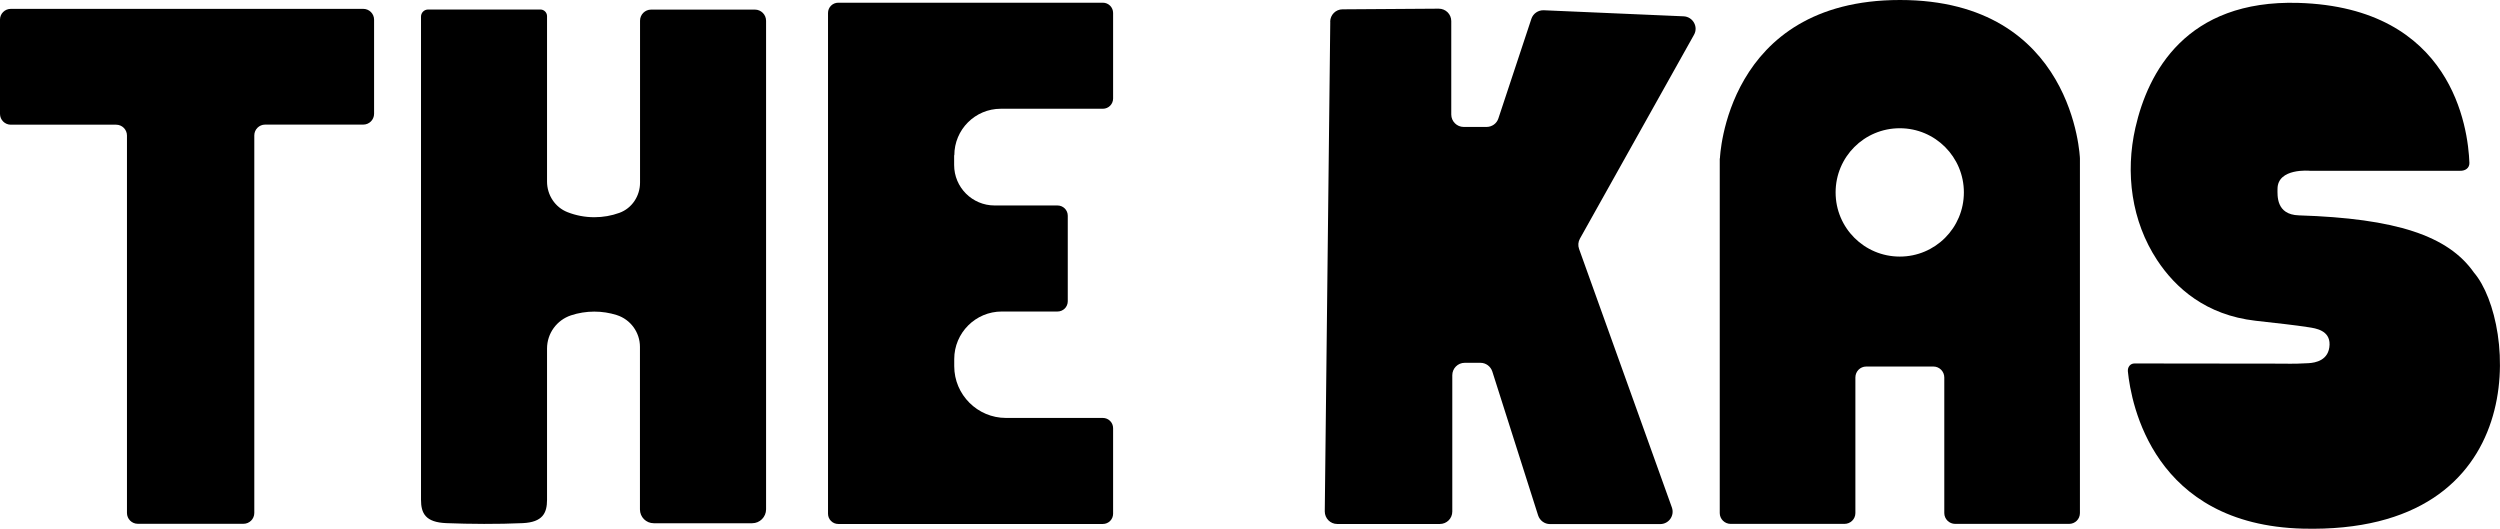
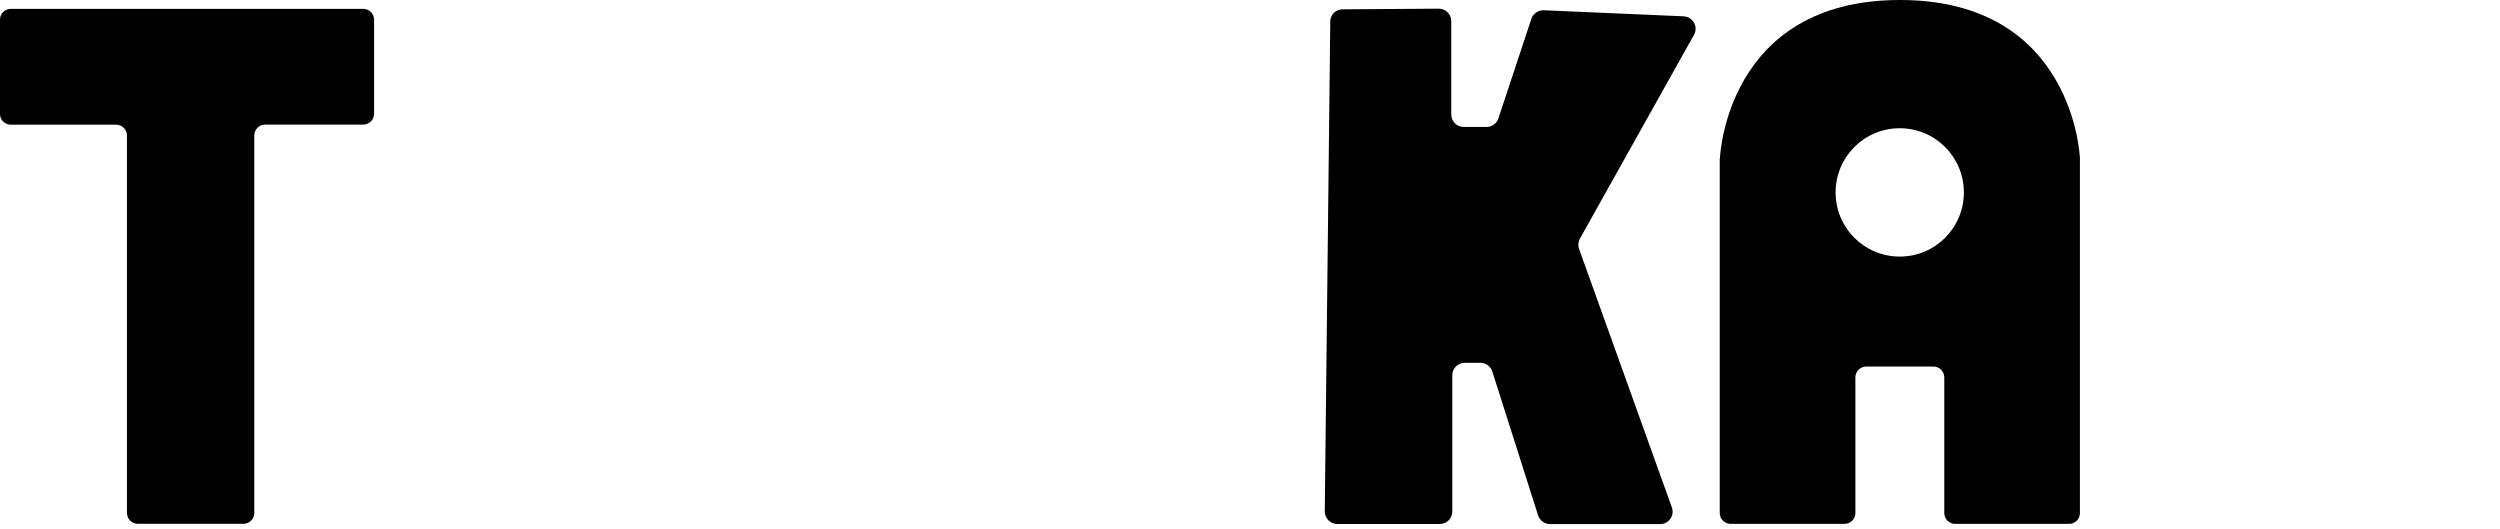
<svg xmlns="http://www.w3.org/2000/svg" width="435" height="92" viewBox="0 0 435 92" fill="none">
  <g clip-path="url(#clip0_1766_26)">
    <path d="M299.236 27.556V89.274C299.236 90.312 300.096 91.156 301.135 91.156H320.938C321.977 91.156 322.837 90.329 322.837 89.274V65.677C322.837 64.639 323.665 63.778 324.72 63.778H336.423C337.462 63.778 338.306 64.639 338.306 65.677V89.274C338.306 90.312 339.166 91.156 340.205 91.156H360.024C361.063 91.156 361.907 90.329 361.907 89.274V27.556C361.907 27.556 360.966 0 330.596 0C300.226 0 299.268 27.556 299.268 27.556H299.236ZM341.715 33.48C341.715 39.647 336.732 44.645 330.563 44.645C324.395 44.645 319.396 39.663 319.396 33.48C319.396 27.297 324.379 22.314 330.563 22.314C336.748 22.314 341.715 27.329 341.715 33.48Z" fill="black" />
-     <path d="M398.072 63.275L371.403 63.243C370.656 63.243 370.186 63.876 370.251 64.622C370.819 70.27 374.682 91.318 400.702 91.984C440.973 92.99 437.873 56.054 430.471 47.436C425.991 41.026 416.934 38.007 399.988 37.472C396.011 37.342 396.287 33.999 396.287 32.879C396.287 29.179 401.919 29.715 401.919 29.715H428.069C428.962 29.747 429.708 29.228 429.676 28.335C429.448 22.249 426.722 1.298 399.923 0.503C380.363 -0.065 373.757 12.593 371.565 22.201C369.764 30.104 370.884 38.478 375.331 45.245C378.545 50.13 383.837 54.82 392.456 55.81C396.611 56.281 399.257 56.557 401.741 56.946C402.893 57.125 405.409 57.465 405.344 59.965C405.263 62.707 402.893 63.129 401.659 63.194C400.507 63.259 398.932 63.308 398.072 63.292H398.088L398.072 63.275Z" fill="black" />
    <path d="M231.467 3.765L230.51 88.981C230.51 90.182 231.467 91.172 232.669 91.172H250.54C251.725 91.172 252.699 90.215 252.699 89.014V65.288C252.699 64.103 253.657 63.129 254.858 63.129H257.601C258.542 63.129 259.37 63.746 259.662 64.639L267.632 89.679C267.924 90.572 268.752 91.189 269.694 91.189H288.88C290.373 91.189 291.412 89.712 290.909 88.3L274.758 43.314C274.547 42.73 274.596 42.081 274.904 41.529L294.756 6.053C295.551 4.658 294.561 2.921 292.97 2.84L268.606 1.785C267.648 1.753 266.772 2.353 266.464 3.262L260.717 20.61C260.425 21.503 259.597 22.087 258.656 22.087H254.679C253.494 22.087 252.52 21.113 252.52 19.929V3.668C252.52 2.467 251.546 1.509 250.345 1.509L233.594 1.623C232.425 1.623 231.467 2.58 231.451 3.765H231.484H231.467Z" fill="black" />
-     <path d="M133.297 3.619V88.624C133.297 89.955 132.209 91.043 130.878 91.043H113.754C112.423 91.043 111.351 89.971 111.351 88.641V60.354C111.351 57.822 109.712 55.583 107.31 54.82C106.076 54.431 104.777 54.22 103.398 54.22C102.018 54.22 100.622 54.447 99.356 54.869C96.872 55.697 95.184 58.017 95.184 60.646V86.969C95.184 89.273 94.421 90.864 90.948 91.026C86.63 91.221 81.777 91.189 77.654 91.026C74.034 90.88 73.255 89.322 73.255 86.953V2.889C73.255 2.207 73.807 1.655 74.489 1.655H94.032C94.665 1.655 95.184 2.175 95.184 2.808V31.597C95.184 33.934 96.58 36.076 98.755 36.92C100.2 37.488 101.774 37.796 103.414 37.796C104.94 37.796 106.401 37.537 107.78 37.034C109.972 36.238 111.367 34.096 111.367 31.776V3.603C111.367 2.532 112.228 1.671 113.299 1.671H131.349C132.42 1.671 133.297 2.532 133.297 3.619Z" fill="black" />
-     <path d="M166.02 27.005V28.709C166.02 32.603 169.169 35.752 173.065 35.752H184.005C184.995 35.752 185.791 36.547 185.791 37.537V52.419C185.791 53.408 184.995 54.204 184.005 54.204H174.315C169.737 54.204 166.037 57.92 166.037 62.48V63.714C166.037 68.68 170.078 72.721 175.045 72.721H191.894C192.884 72.721 193.68 73.516 193.68 74.506V89.387C193.68 90.377 192.884 91.172 191.894 91.172H145.86C144.87 91.172 144.075 90.377 144.075 89.387V2.256C144.075 1.266 144.87 0.471 145.86 0.471H191.894C192.884 0.471 193.68 1.266 193.68 2.256V17.137C193.68 18.127 192.884 18.923 191.894 18.923H174.136C169.672 18.923 166.053 22.542 166.053 27.021L166.02 27.005Z" fill="black" />
    <path d="M65.09 3.408V19.799C65.09 20.838 64.246 21.681 63.207 21.681H46.131C45.092 21.681 44.248 22.525 44.248 23.564V89.257C44.248 90.296 43.404 91.14 42.365 91.14H23.975C22.936 91.14 22.092 90.296 22.092 89.257V23.58C22.092 22.542 21.248 21.698 20.209 21.698H1.883C0.844 21.698 0 20.854 0 19.815V3.408C0 2.369 0.844 1.542 1.883 1.542H63.207C64.246 1.542 65.09 2.386 65.09 3.424V3.408Z" fill="black" />
  </g>
  <defs>
    <clipPath id="clip0_1766_26">
      <rect width="435" height="92" fill="white" />
    </clipPath>
  </defs>
</svg>